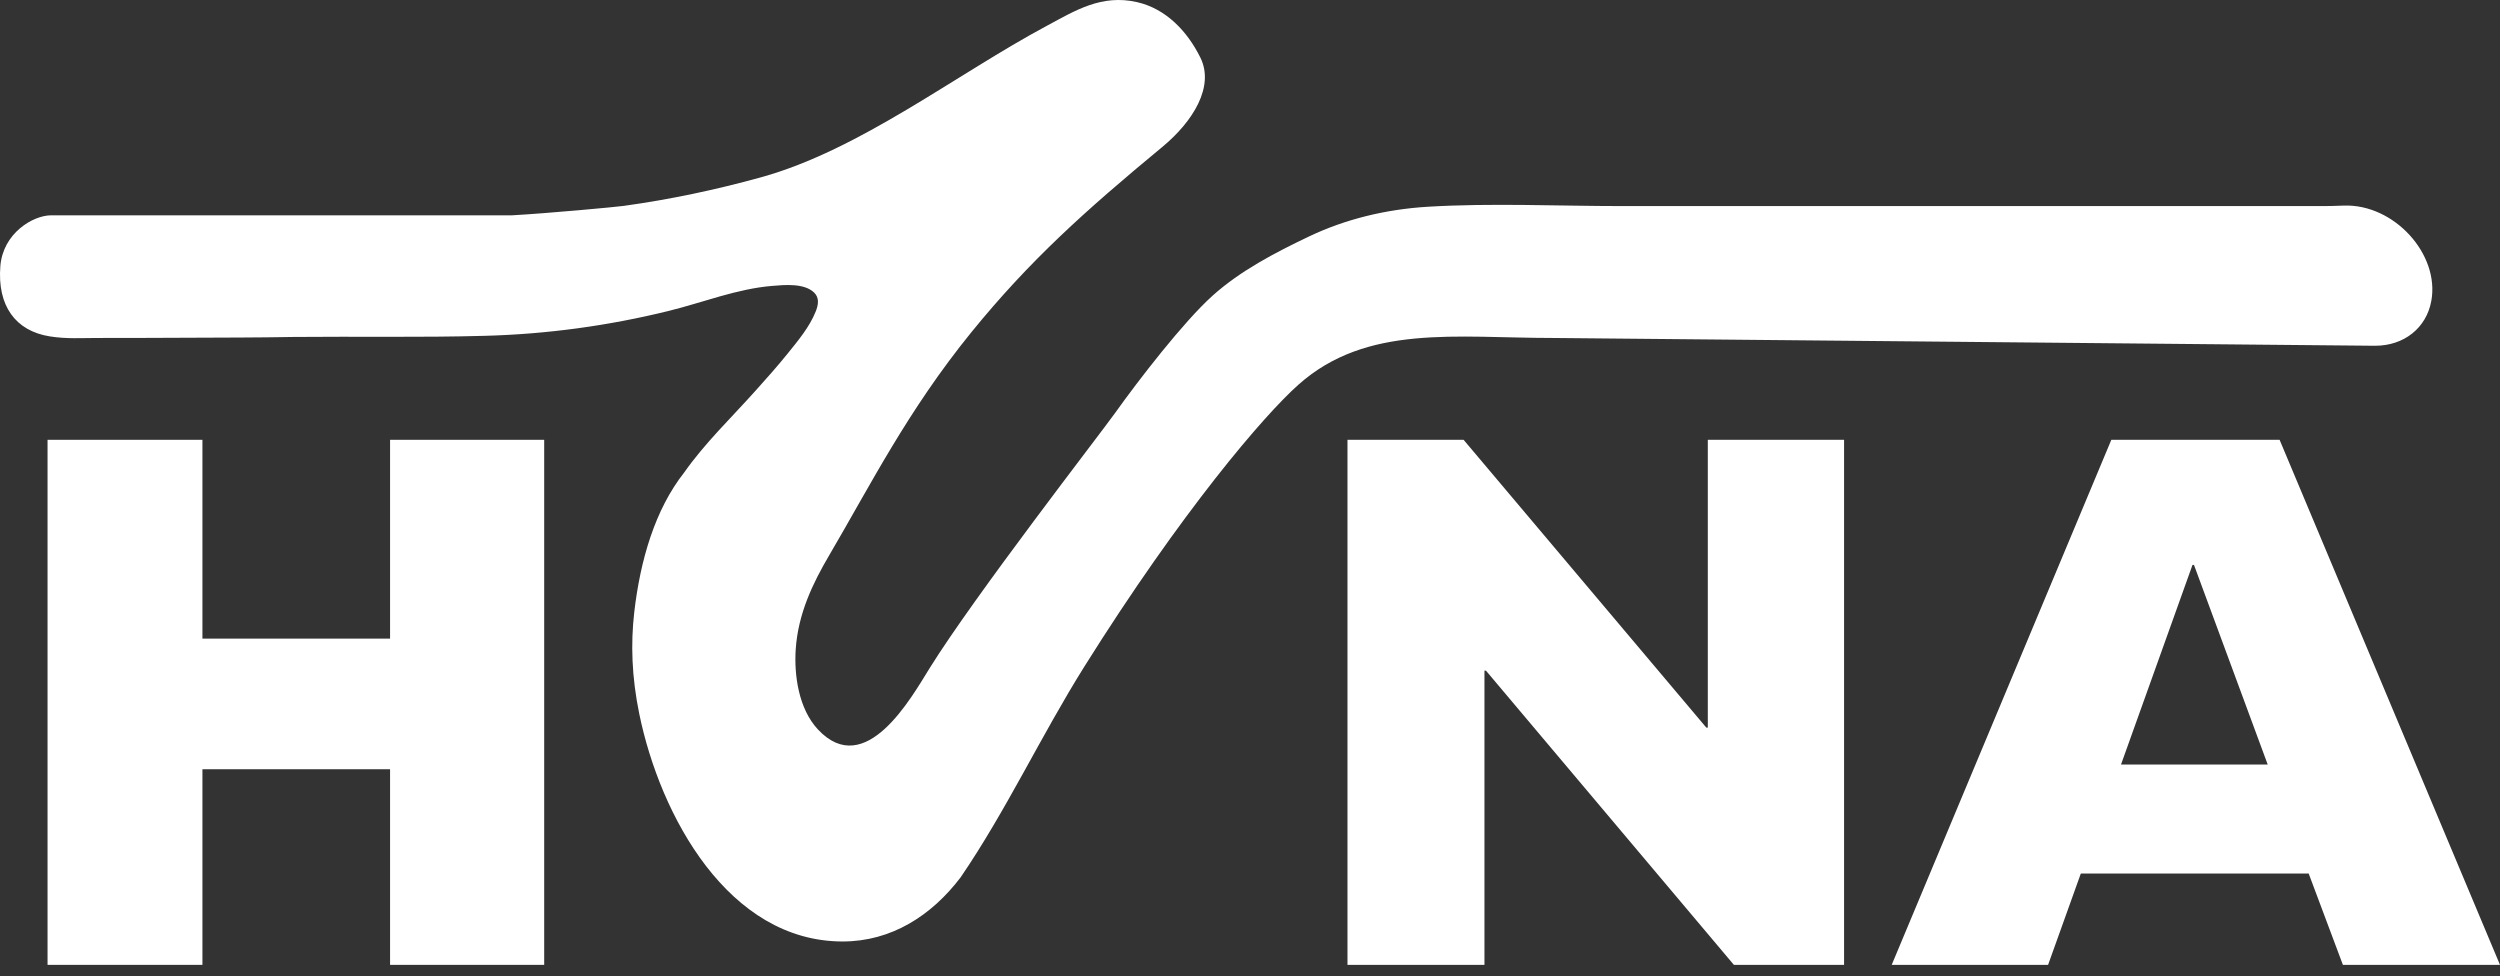
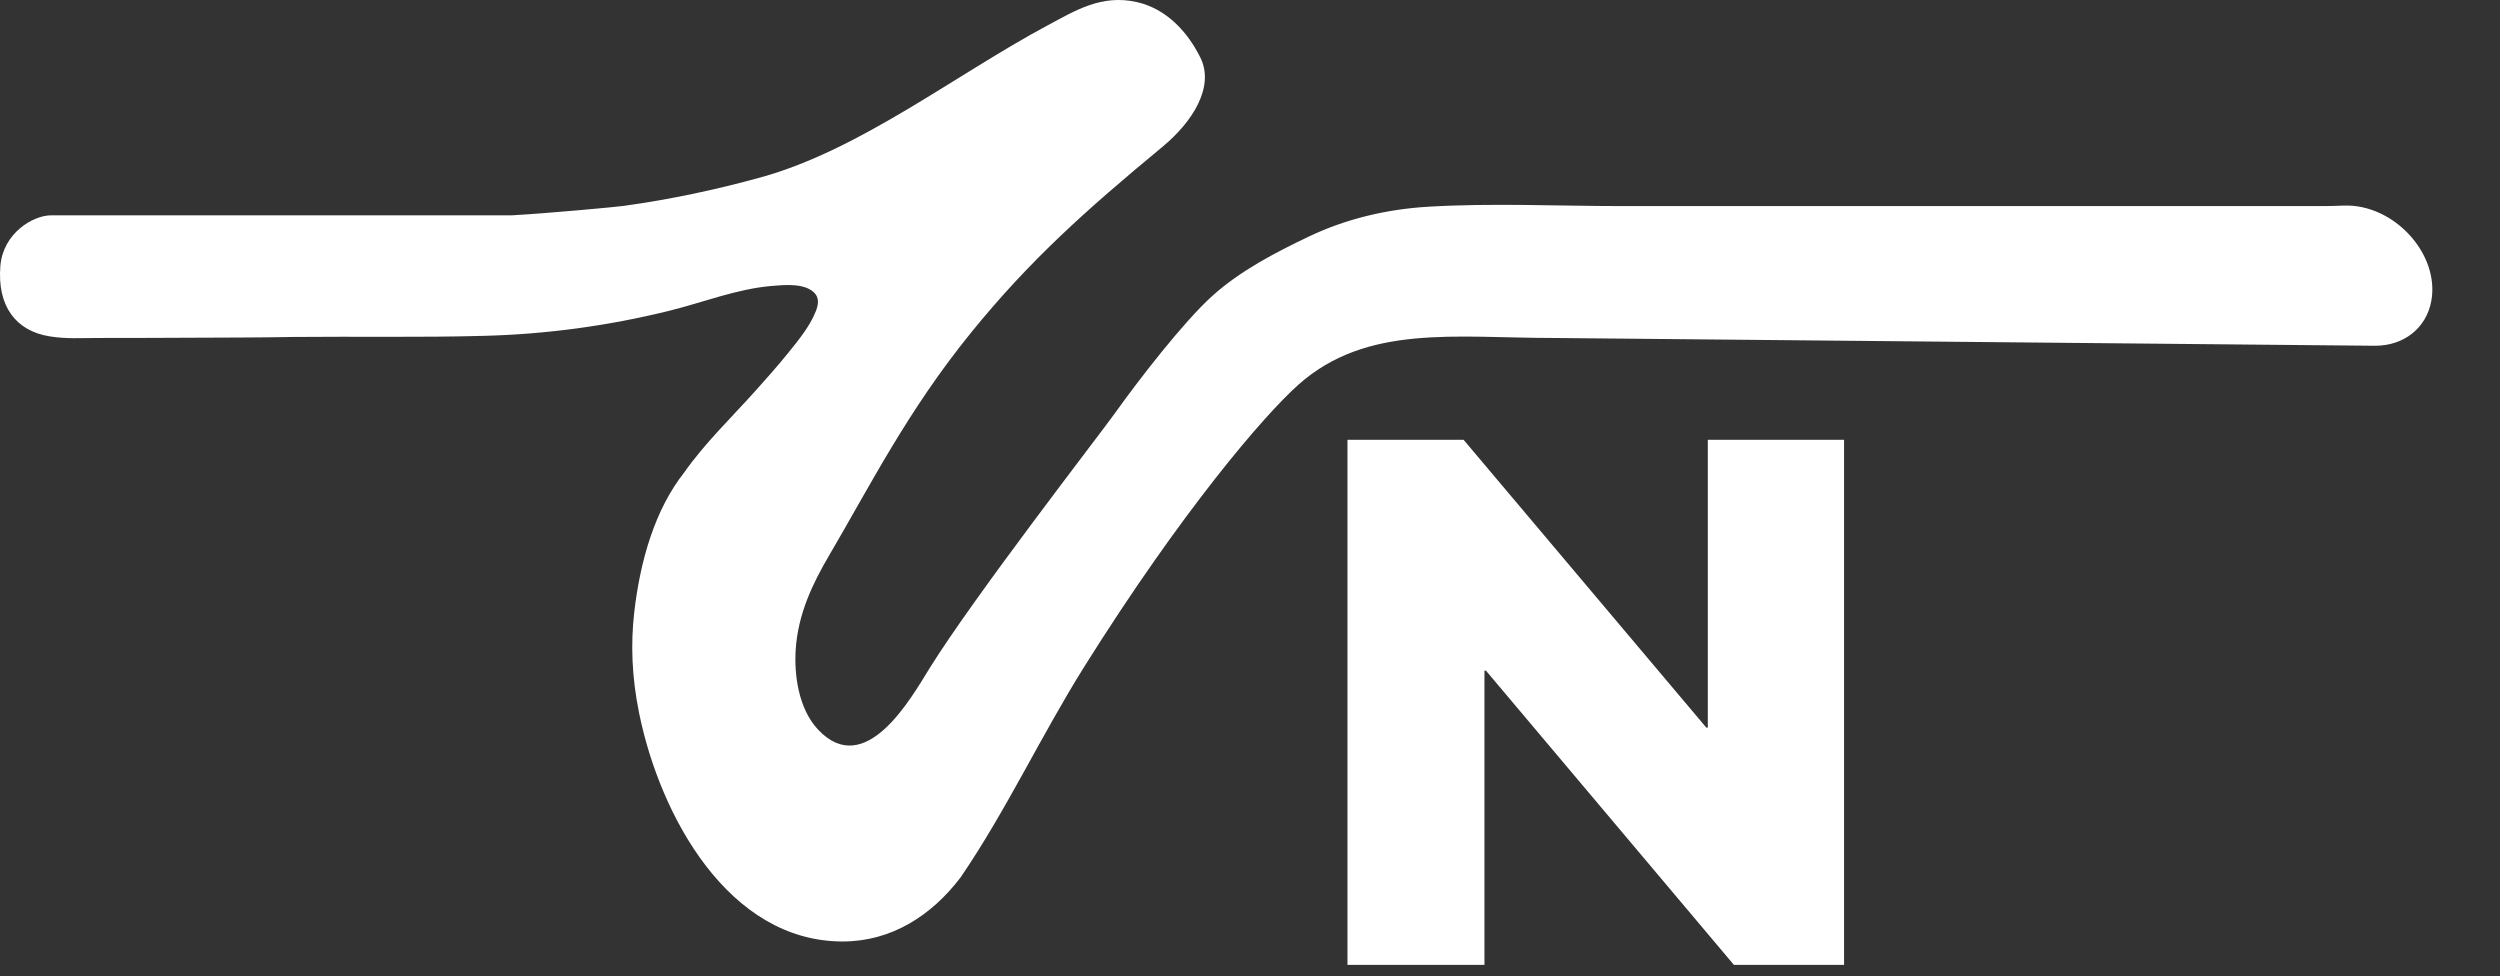
<svg xmlns="http://www.w3.org/2000/svg" fill="none" height="100%" overflow="visible" preserveAspectRatio="none" style="display: block;" viewBox="0 0 105 41" width="100%">
  <rect x="0" y="0" width="105" height="41" fill="#333333" stroke="none" />
  <g id="Group">
    <path d="M10.129 14.176C8.775 14.184 7.423 14.188 6.07 14.192C5.394 14.193 4.716 14.193 4.04 14.195C3.432 14.195 2.793 14.24 2.096 14.129C0.645 13.9 -0.119 12.838 0.015 11.175C0.126 9.796 1.382 9.043 2.152 9.043H21.51C23.043 8.957 25.857 8.694 26.184 8.649C28.16 8.376 30.09 7.965 31.968 7.445C36.131 6.29 40.151 3.126 43.983 1.075C45.163 0.442 46.265 -0.25 47.755 0.089C48.971 0.367 49.866 1.308 50.416 2.42C51.015 3.629 50.116 5.098 48.812 6.176C45.575 8.853 43.243 10.946 40.8 13.951C38.12 17.25 36.55 20.389 34.825 23.325C34.143 24.486 33.515 25.777 33.419 27.288C33.353 28.315 33.526 29.761 34.362 30.647C36.349 32.753 38.272 29.308 39.038 28.074C40.925 25.034 46.217 18.212 46.842 17.334C47.797 15.995 49.701 13.521 50.93 12.417C52.091 11.374 53.55 10.612 54.995 9.924C56.501 9.208 58.197 8.79 59.973 8.683C62.672 8.521 65.445 8.656 68.181 8.656C69.754 8.656 71.329 8.656 72.901 8.656C74.916 8.656 76.931 8.656 78.947 8.656C81.154 8.656 83.363 8.656 85.57 8.656C87.723 8.656 89.876 8.656 92.028 8.656C93.879 8.656 95.727 8.656 97.577 8.656C97.796 8.656 98.096 8.648 98.439 8.635C100.544 8.557 102.483 10.676 102.113 12.651C101.902 13.78 100.965 14.523 99.752 14.522L65.256 14.195C61.151 14.195 57.403 13.605 54.537 16.154C53.09 17.44 49.639 21.465 45.541 27.999C43.725 30.897 42.253 34.06 40.347 36.847C39.121 38.464 37.427 39.542 35.392 39.542C30.605 39.542 27.731 34.288 26.848 29.976C26.531 28.425 26.488 27.043 26.637 25.728C26.888 23.533 27.51 21.401 28.735 19.846C29.602 18.611 30.723 17.538 31.727 16.416C32.182 15.909 32.653 15.382 33.086 14.844C33.521 14.304 34.002 13.732 34.261 13.08C34.369 12.809 34.423 12.511 34.194 12.289C33.782 11.888 32.961 11.963 32.442 12.007C30.949 12.129 29.533 12.702 28.088 13.058C25.548 13.684 22.966 14.035 20.352 14.105C17.68 14.179 15.006 14.126 12.335 14.152C11.599 14.166 10.864 14.172 10.129 14.176Z" fill="white" id="Vector" />
-     <path d="M8.502 18.472V26.822H16.383V18.472H22.856V40.524H16.383V32.308H8.502V40.524H1.997V18.472H8.502Z" fill="white" id="Vector_2" />
    <path d="M61.471 18.472L71.665 30.559H71.728V18.472H77.451V40.524H72.823L62.41 28.167H62.347V40.524H56.594V18.472H61.471Z" fill="white" id="Vector_3" />
-     <path d="M86.019 40.525H79.451L88.676 18.472H95.743L105 40.525H98.402L96.964 36.687H87.395L86.019 40.525ZM89.083 32.109H95.243L92.147 23.726H92.085L89.083 32.109Z" fill="white" id="Vector_4" />
  </g>
</svg>